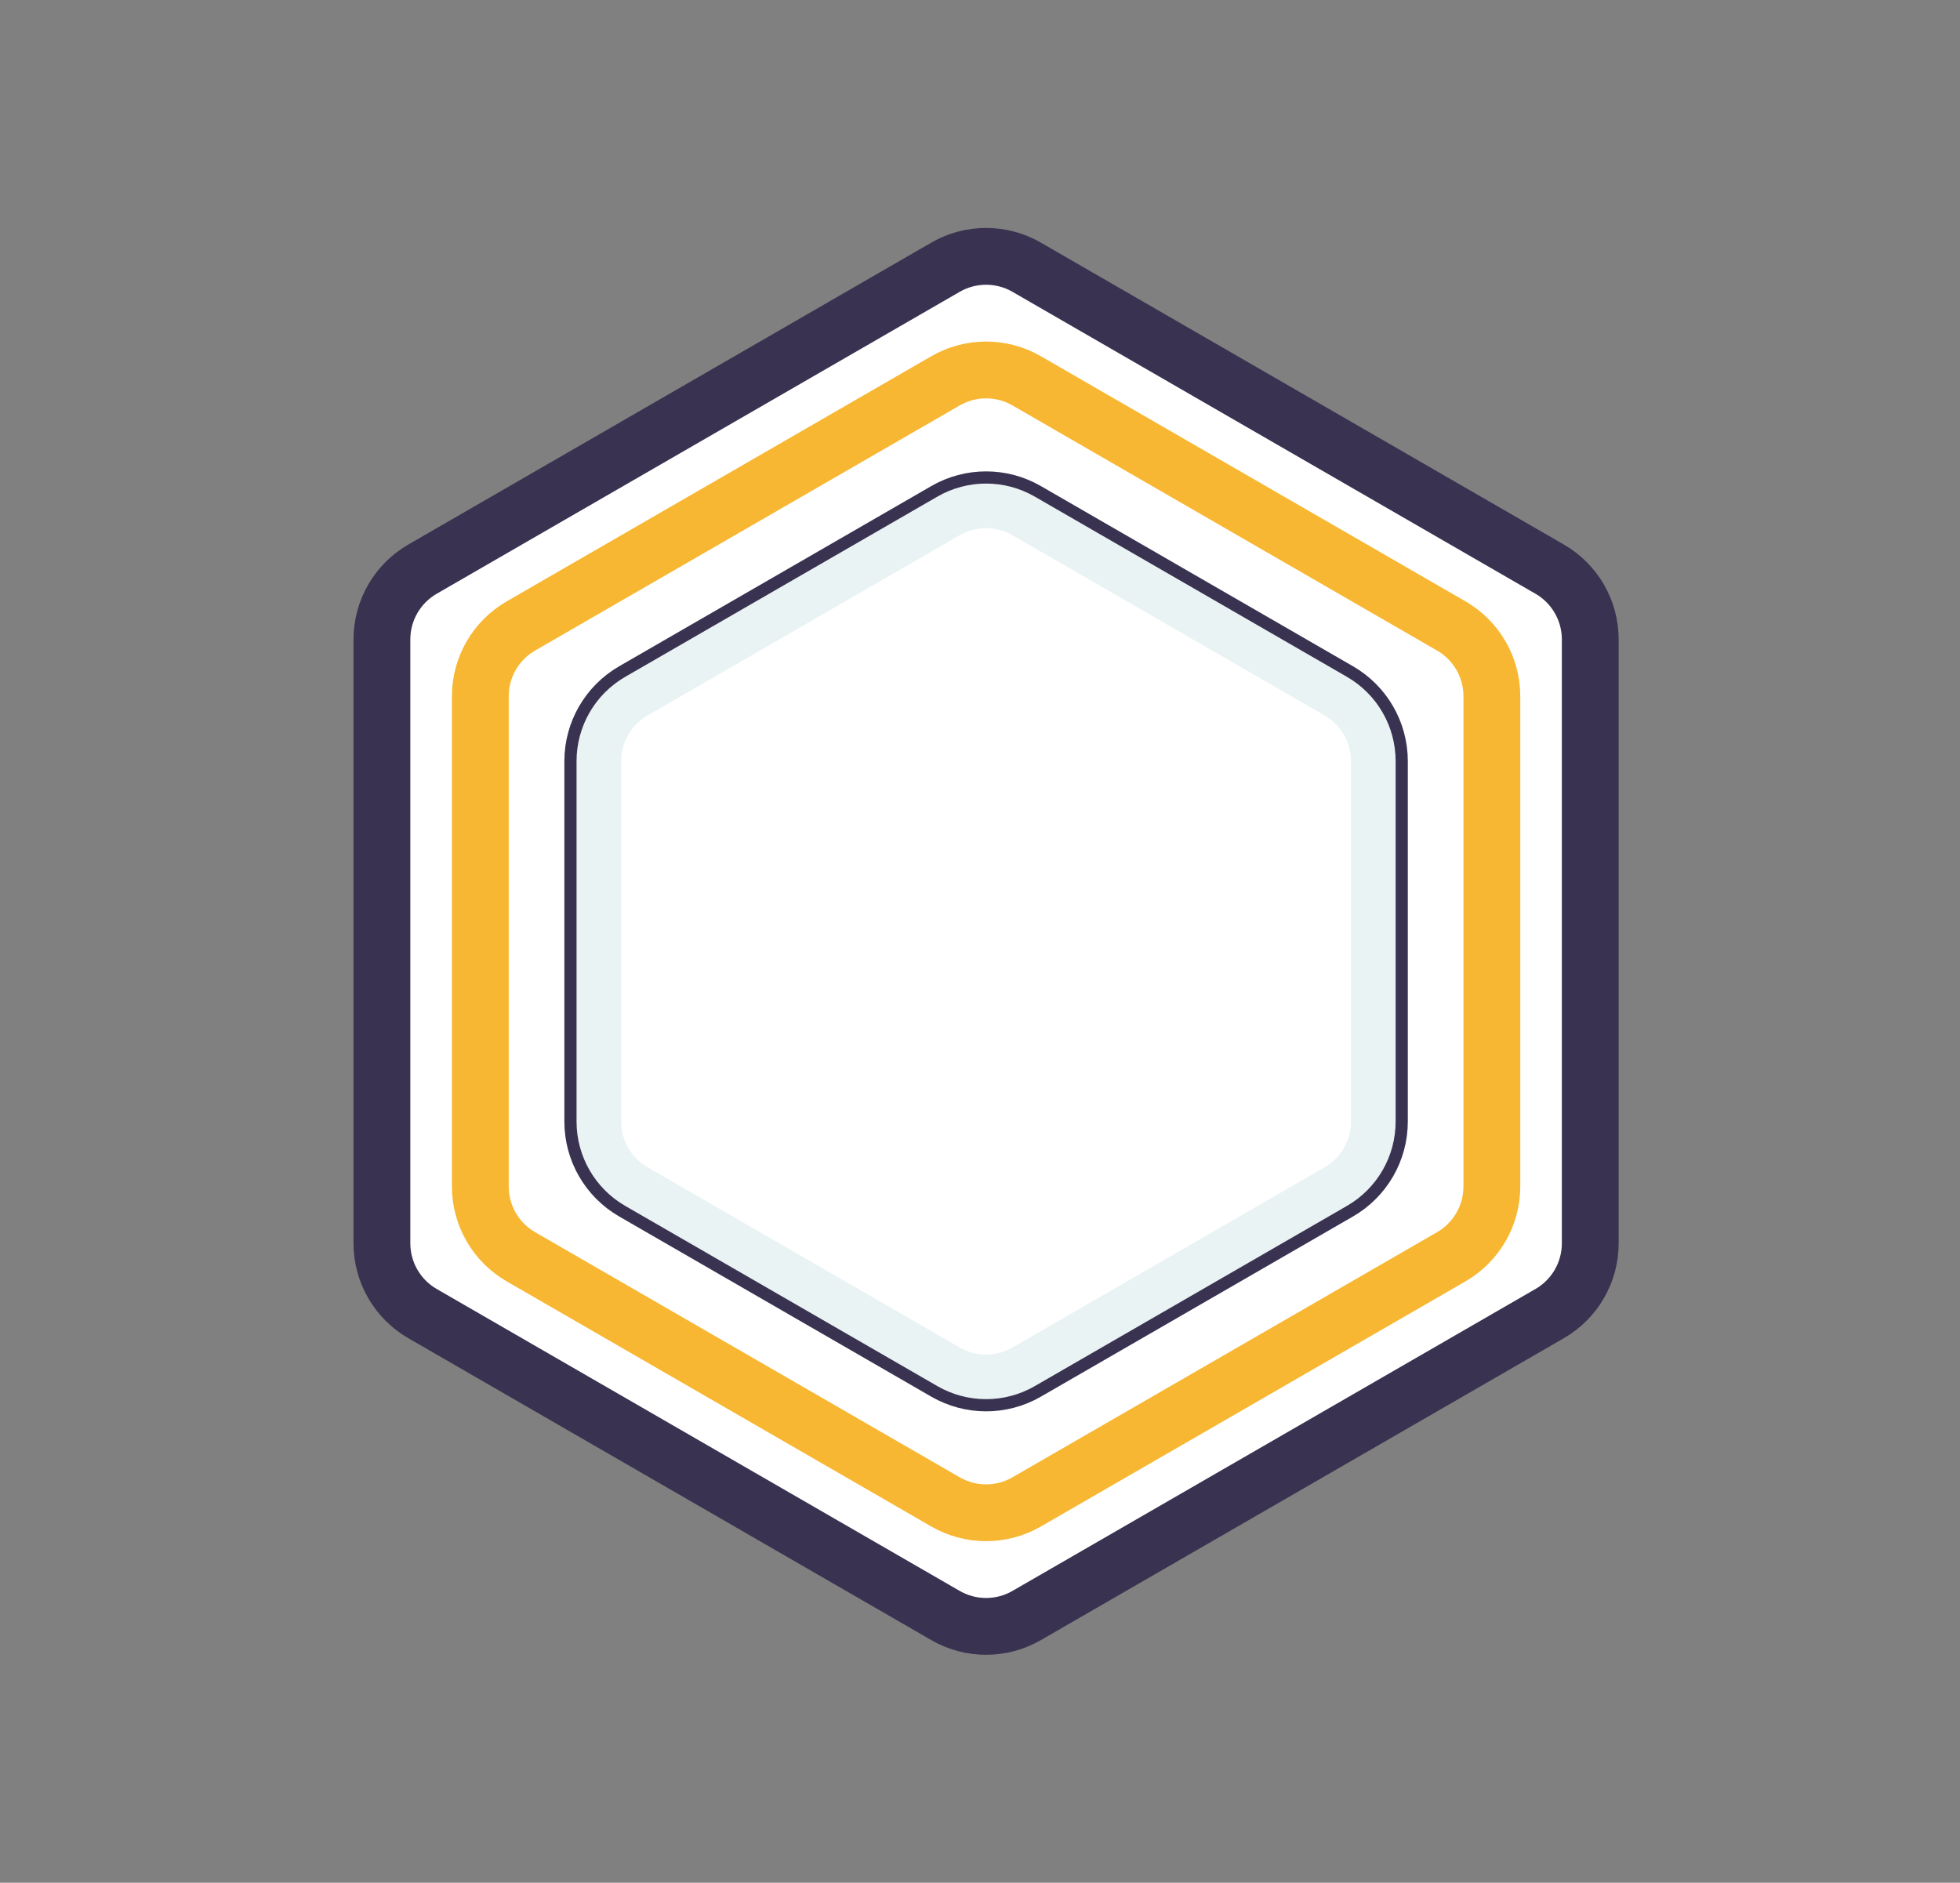
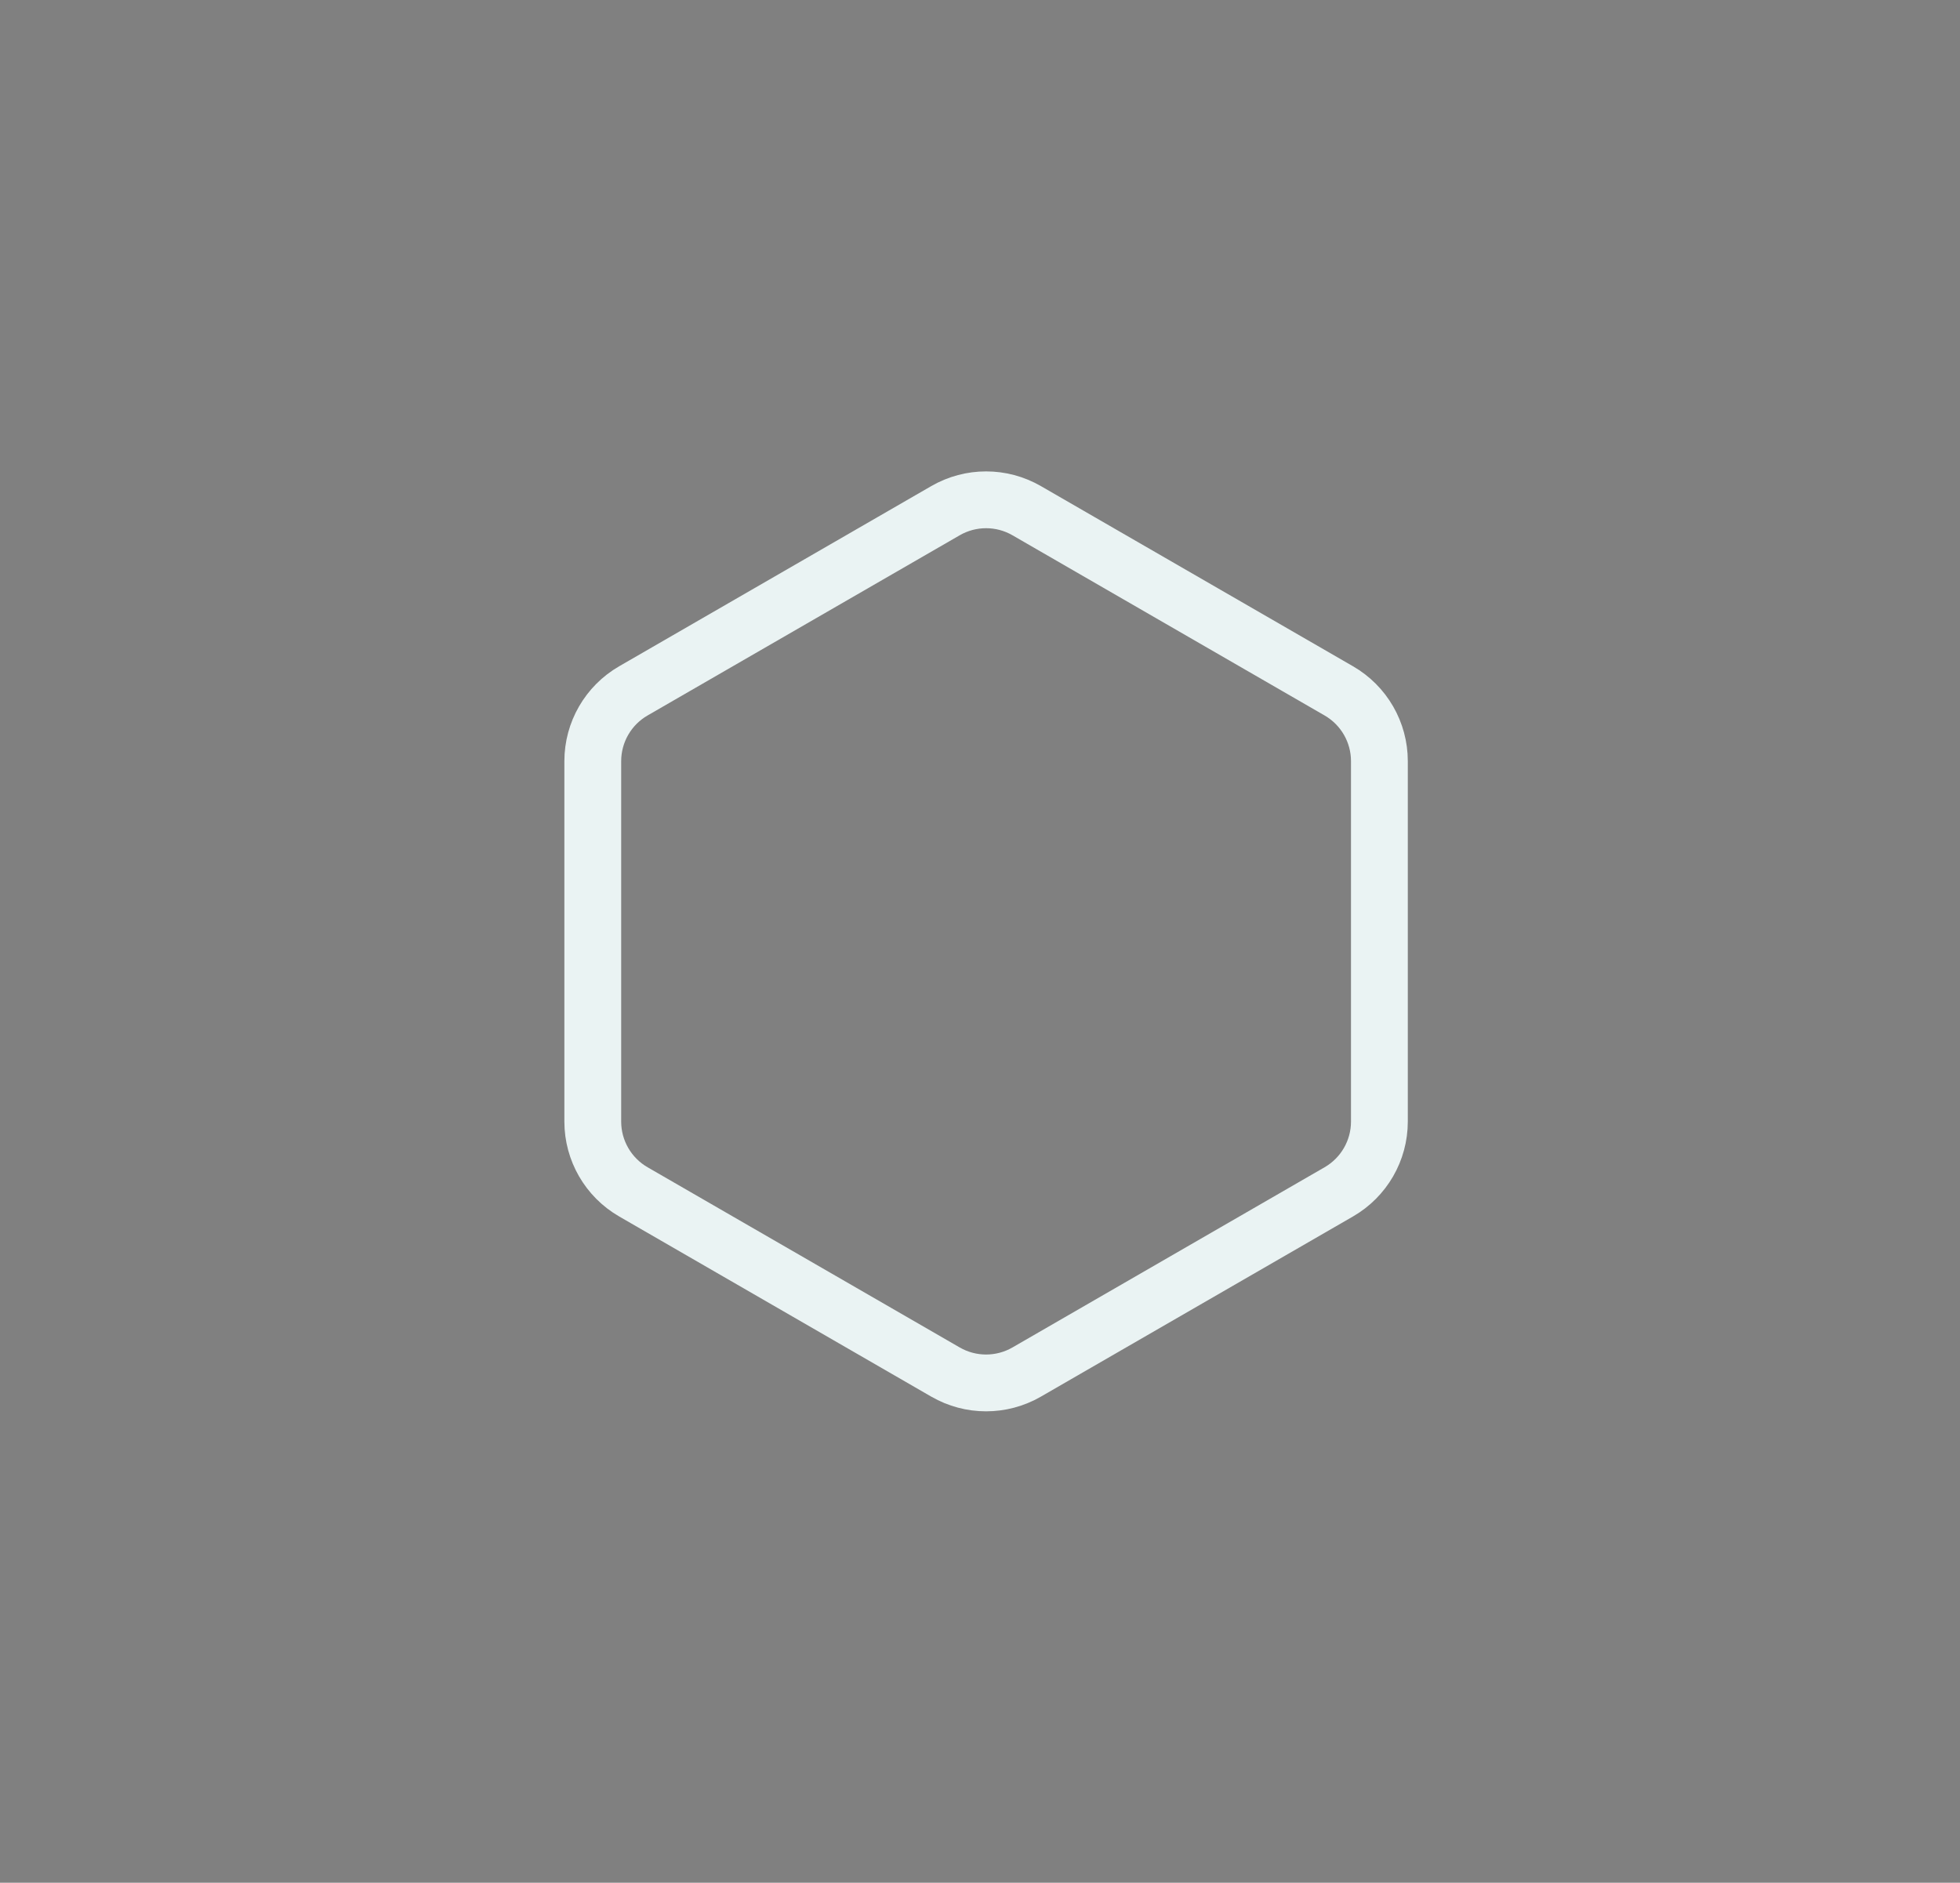
<svg xmlns="http://www.w3.org/2000/svg" width="483" height="464" viewBox="0 0 483 464" fill="none">
  <rect x="0" y="0" width="483" height="464" fill="#808080" stroke="none" />
-   <path d="M253 65.856L381.885 140.268C388.073 143.841 391.885 150.443 391.885 157.588V306.412C391.885 313.557 388.073 320.159 381.885 323.732L253 398.144C246.812 401.716 239.188 401.716 233 398.144L104.115 323.732C97.927 320.159 94.115 313.557 94.115 306.412V157.588C94.115 150.443 97.927 143.841 104.115 140.268L233 65.856C239.188 62.284 246.812 62.284 253 65.856Z" fill="white" stroke="#3A3251" stroke-width="14" />
-   <path d="M253 93.856L357.636 154.268C363.824 157.841 367.636 164.443 367.636 171.588V292.412C367.636 299.557 363.824 306.159 357.636 309.732L253 370.144C246.812 373.716 239.188 373.716 233 370.144L128.364 309.732C122.176 306.159 118.364 299.557 118.364 292.412V171.588C118.364 164.443 122.176 157.841 128.364 154.268L233 93.856C239.188 90.284 246.812 90.284 253 93.856Z" stroke="#F8B732" stroke-width="14" />
  <path d="M253 125.856L329.923 170.268C336.111 173.841 339.923 180.443 339.923 187.588V276.412C339.923 283.557 336.111 290.159 329.923 293.732L253 338.144C246.812 341.716 239.188 341.716 233 338.144L156.077 293.732C149.889 290.159 146.077 283.557 146.077 276.412V187.588C146.077 180.443 149.889 173.841 156.077 170.268L233 125.856C239.188 122.284 246.812 122.284 253 125.856Z" stroke="#EAF3F3" stroke-width="14" />
-   <path d="M255.75 121.093L332.673 165.505C340.563 170.06 345.423 178.478 345.423 187.588V276.412C345.423 285.522 340.563 293.94 332.673 298.495L255.75 342.907C247.86 347.462 238.14 347.462 230.25 342.907L153.327 298.495C145.437 293.94 140.577 285.522 140.577 276.412V187.588C140.577 178.478 145.437 170.06 153.327 165.505L230.25 121.093C238.14 116.538 247.86 116.538 255.75 121.093Z" stroke="#3A3251" stroke-width="3" />
</svg>